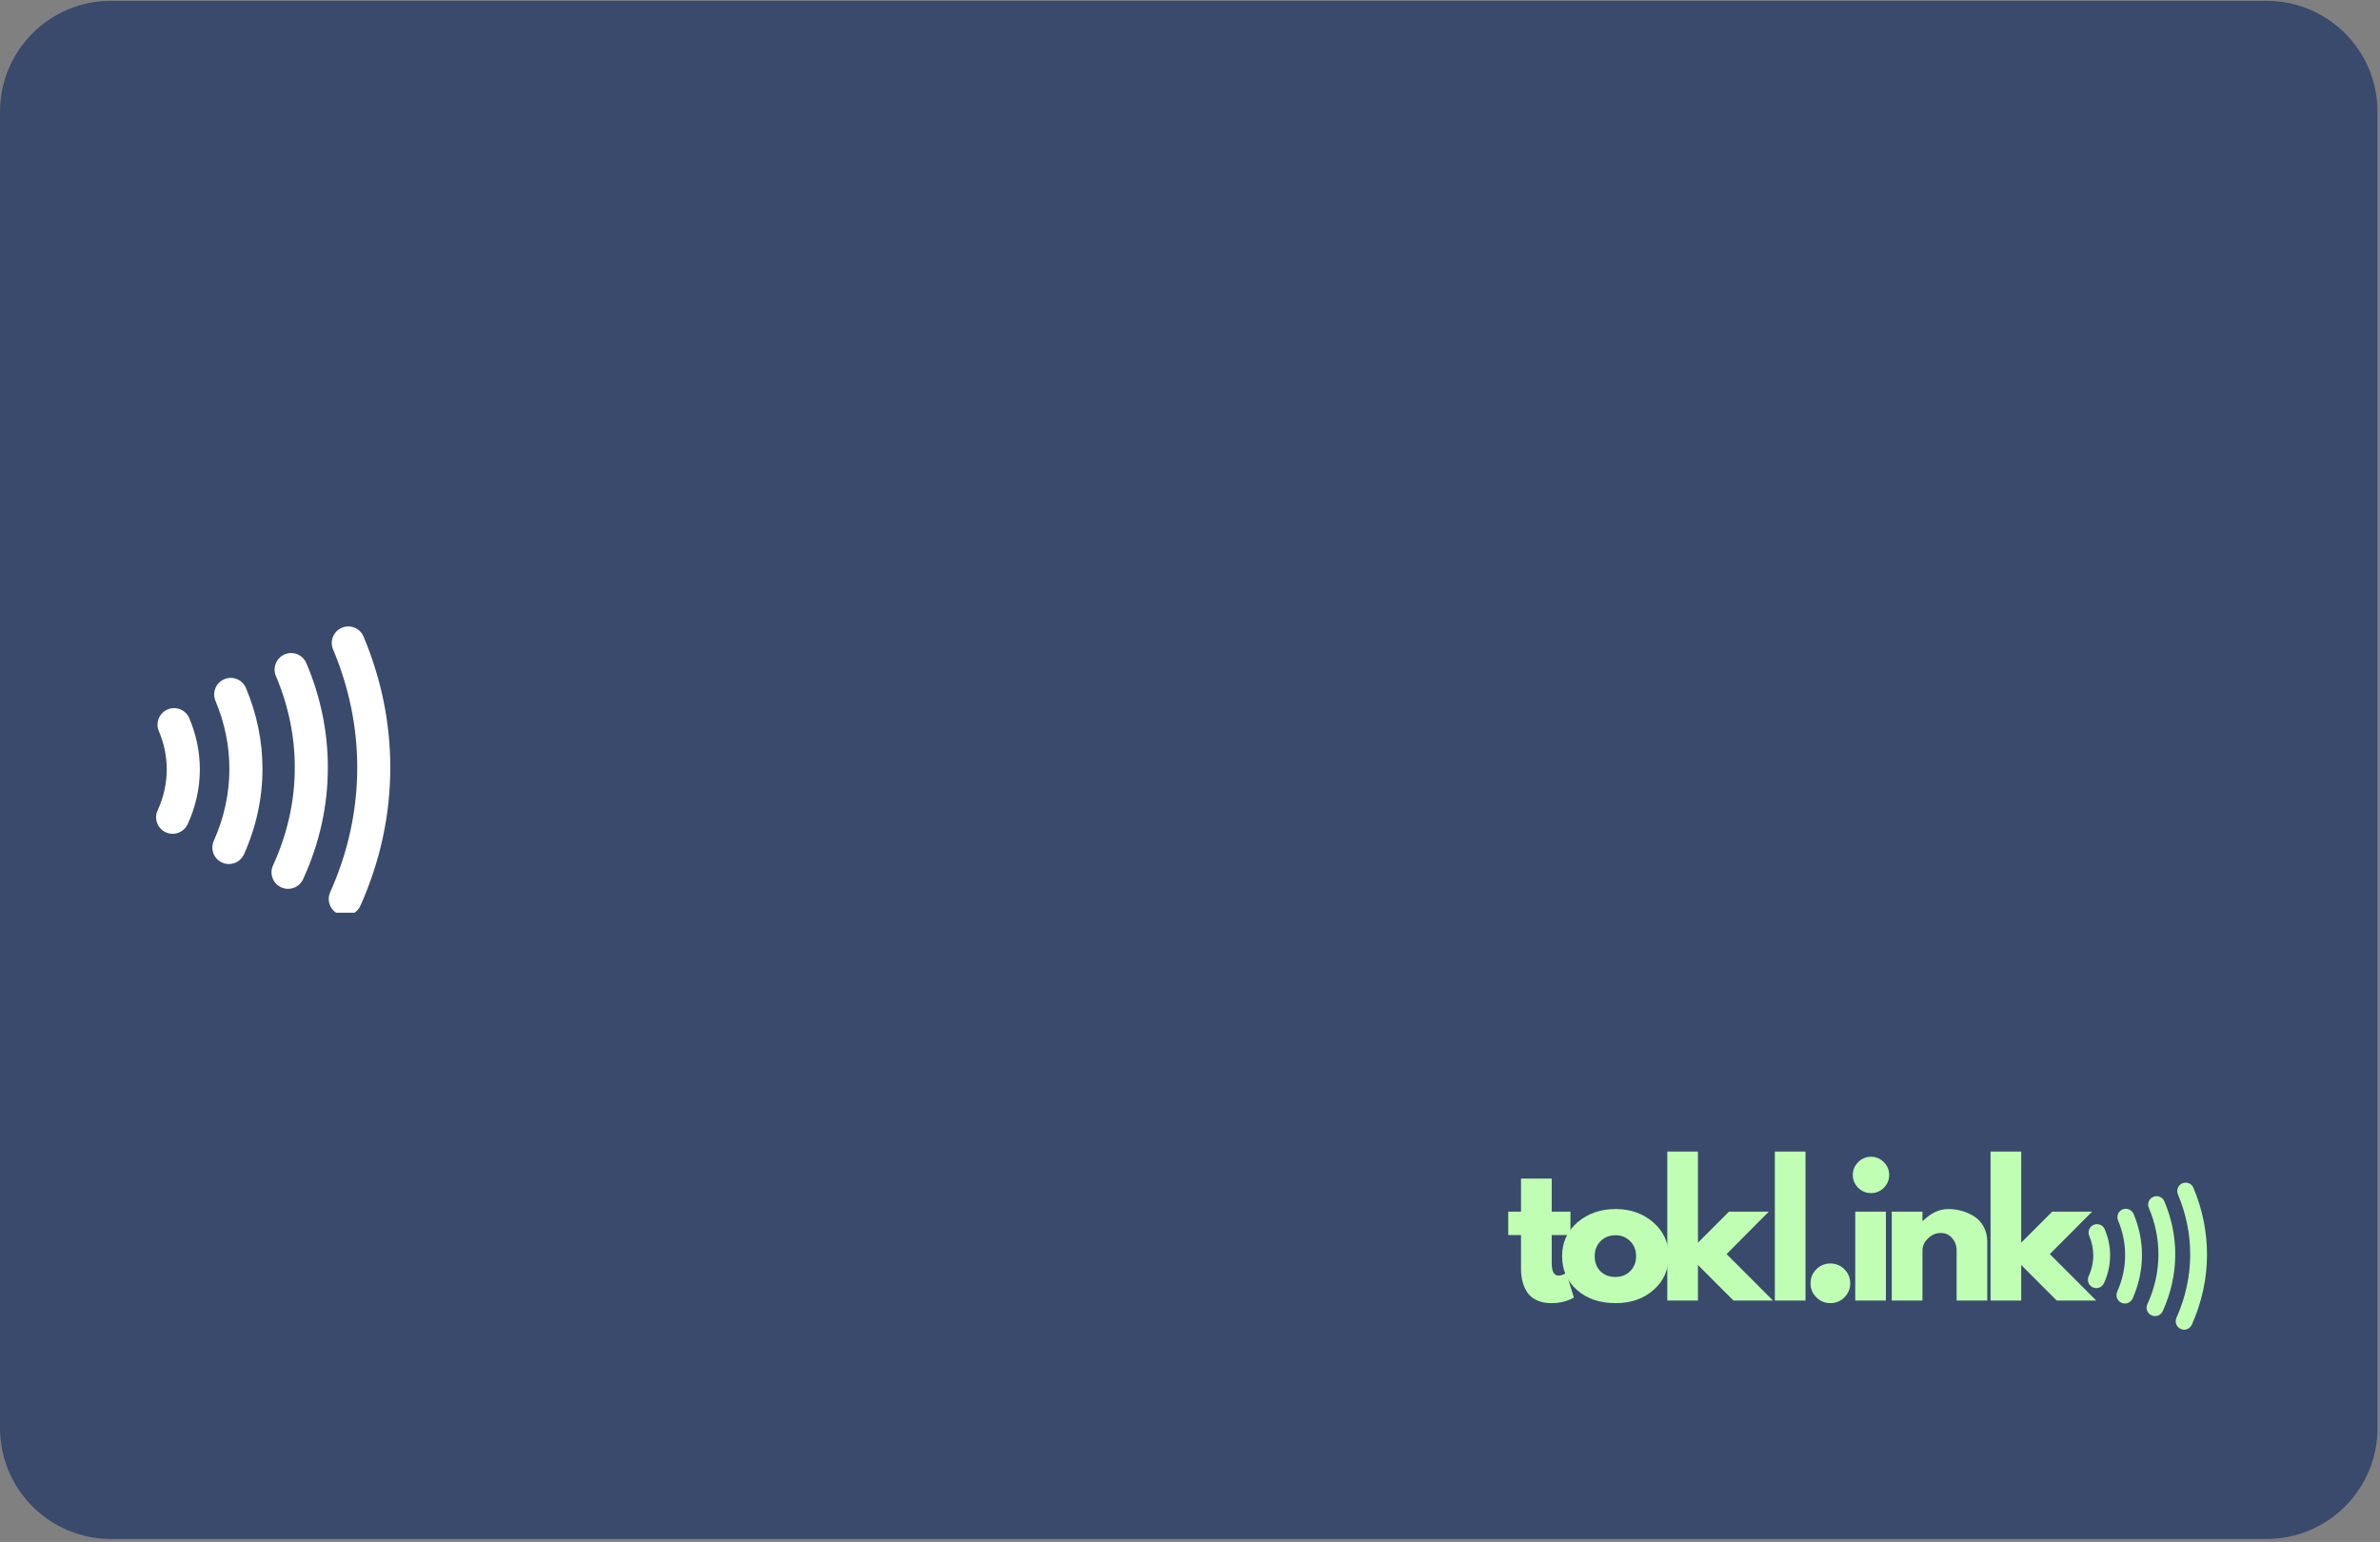
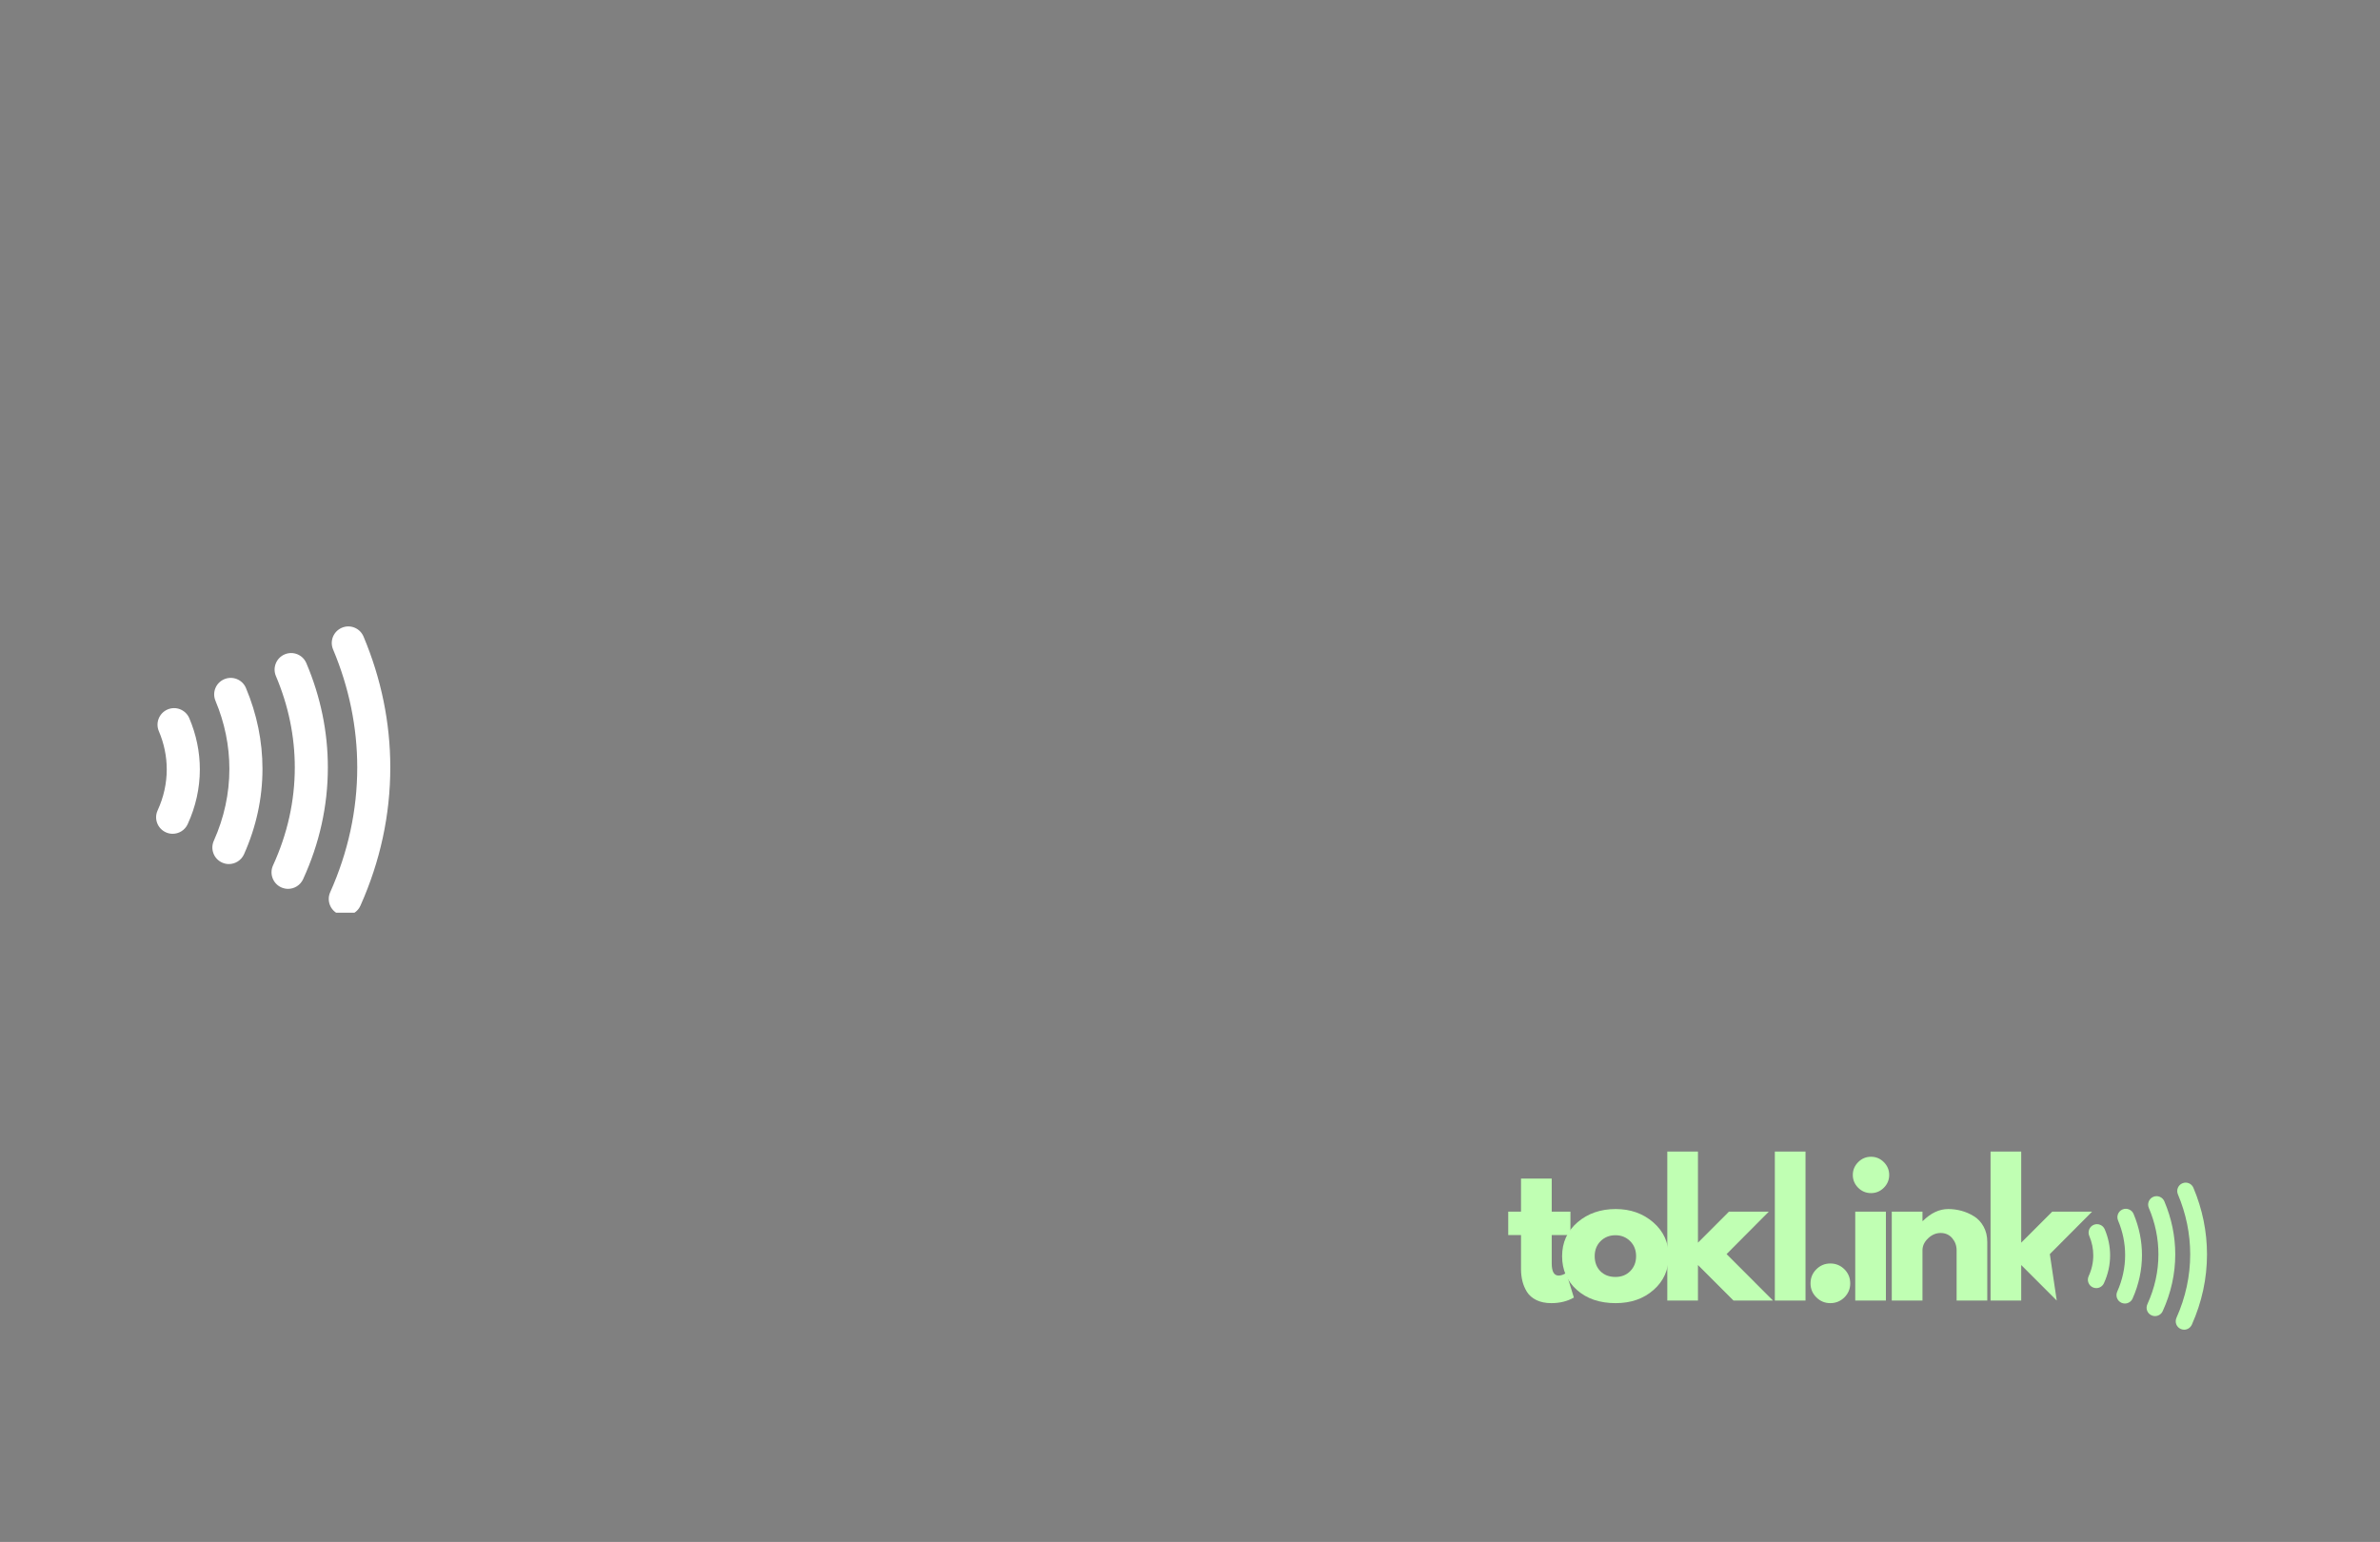
<svg xmlns="http://www.w3.org/2000/svg" width="321" zoomAndPan="magnify" viewBox="0 0 240.75 156" height="208" preserveAspectRatio="xMidYMid meet" version="1.0">
  <rect x="0" y="0" width="240.75" height="156" fill="#808080" stroke="none" />
  <defs>
    <clipPath id="fe60b824c0">
      <path d="M 0 0.082 L 240.5 0.082 L 240.5 155.918 L 0 155.918 Z M 0 0.082 " clip-rule="nonzero" />
    </clipPath>
    <clipPath id="f9a1f063fd">
-       <path d="M 0 0.082 L 240.5 0.082 L 240.5 155.699 L 0 155.699 Z M 0 0.082 " clip-rule="nonzero" />
-     </clipPath>
+       </clipPath>
    <clipPath id="be67160f17">
      <path d="M 11.23 0.082 L 229.27 0.082 C 235.473 0.082 240.5 5.109 240.5 11.309 L 240.5 144.469 C 240.5 150.672 235.473 155.699 229.27 155.699 L 11.23 155.699 C 5.027 155.699 0 150.672 0 144.469 L 0 11.309 C 0 5.109 5.027 0.082 11.23 0.082 Z M 11.23 0.082 " clip-rule="nonzero" />
    </clipPath>
    <clipPath id="853f290094">
      <path d="M 0 0.082 L 240.5 0.082 L 240.5 155.699 L 0 155.699 Z M 0 0.082 " clip-rule="nonzero" />
    </clipPath>
    <clipPath id="0e72692d87">
      <path d="M 11.23 0.082 L 229.27 0.082 C 235.473 0.082 240.5 5.109 240.5 11.309 L 240.5 144.469 C 240.5 150.672 235.473 155.699 229.27 155.699 L 11.23 155.699 C 5.027 155.699 0 150.672 0 144.469 L 0 11.309 C 0 5.109 5.027 0.082 11.23 0.082 Z M 11.23 0.082 " clip-rule="nonzero" />
    </clipPath>
    <clipPath id="07166b1cbc">
      <rect x="0" width="241" y="0" height="156" />
    </clipPath>
    <clipPath id="81b5d32f86">
      <path d="M 33 63.145 L 39.516 63.145 L 39.516 92.34 L 33 92.34 Z M 33 63.145 " clip-rule="nonzero" />
    </clipPath>
    <clipPath id="bca7381a24">
      <path d="M 15.562 71 L 21 71 L 21 85 L 15.562 85 Z M 15.562 71 " clip-rule="nonzero" />
    </clipPath>
    <clipPath id="28229b00b6">
      <path d="M 220 119.598 L 223.25 119.598 L 223.25 134.449 L 220 134.449 Z M 220 119.598 " clip-rule="nonzero" />
    </clipPath>
    <clipPath id="d2ef98c6fd">
      <path d="M 211.082 123.613 L 213.461 123.613 L 213.461 130.391 L 211.082 130.391 Z M 211.082 123.613 " clip-rule="nonzero" />
    </clipPath>
    <clipPath id="5cc82d73cf">
      <path d="M 179 116.023 L 183 116.023 L 183 132 L 179 132 Z M 179 116.023 " clip-rule="nonzero" />
    </clipPath>
    <clipPath id="ad10fcbd5f">
      <path d="M 201.164 116.336 L 212.176 116.336 L 212.176 131.645 L 201.164 131.645 Z M 201.164 116.336 " clip-rule="nonzero" />
    </clipPath>
    <clipPath id="0c0fc80c90">
      <path d="M 152.117 119 L 160 119 L 160 132 L 152.117 132 Z M 152.117 119 " clip-rule="nonzero" />
    </clipPath>
    <clipPath id="81d67c2fd5">
      <path d="M 168.531 116.336 L 179.465 116.336 L 179.465 131.645 L 168.531 131.645 Z M 168.531 116.336 " clip-rule="nonzero" />
    </clipPath>
    <clipPath id="0dd1e13548">
      <rect x="0" width="241" y="0" height="156" />
    </clipPath>
  </defs>
  <g clip-path="url(#fe60b824c0)">
    <g transform="matrix(1, 0, 0, 1, 0, -0)">
      <g clip-path="url(#0dd1e13548)">
        <g clip-path="url(#f9a1f063fd)">
          <g clip-path="url(#be67160f17)">
            <g transform="matrix(1, 0, 0, 1, 0, -0)">
              <g clip-path="url(#07166b1cbc)">
                <g clip-path="url(#853f290094)">
                  <g clip-path="url(#0e72692d87)">
                    <path fill="#394a6d" d="M 0 0.082 L 240.723 0.082 L 240.723 155.699 L 0 155.699 Z M 0 0.082 " fill-opacity="1" fill-rule="nonzero" />
                  </g>
                </g>
              </g>
            </g>
          </g>
        </g>
        <g clip-path="url(#81b5d32f86)">
          <path fill="#ffffff" d="M 36.773 64.402 C 36.418 63.551 35.438 63.148 34.586 63.508 C 33.734 63.867 33.332 64.848 33.691 65.699 C 35.312 69.555 36.137 73.574 36.137 77.645 C 36.137 81.961 35.215 86.207 33.402 90.266 C 33.023 91.109 33.402 92.098 34.246 92.477 C 34.469 92.574 34.699 92.621 34.93 92.621 C 35.566 92.621 36.18 92.254 36.457 91.633 C 38.465 87.141 39.48 82.438 39.48 77.645 C 39.48 73.129 38.57 68.672 36.773 64.402 " fill-opacity="1" fill-rule="nonzero" />
        </g>
        <path fill="#ffffff" d="M 28.797 66.203 C 27.945 66.566 27.551 67.547 27.91 68.398 C 29.176 71.383 29.82 74.496 29.82 77.645 C 29.82 81.035 29.078 84.367 27.617 87.555 C 27.234 88.395 27.602 89.387 28.441 89.773 C 28.668 89.875 28.906 89.926 29.137 89.926 C 29.773 89.926 30.379 89.562 30.66 88.949 C 32.324 85.324 33.164 81.52 33.164 77.645 C 33.164 74.043 32.434 70.492 30.988 67.09 C 30.629 66.238 29.645 65.844 28.797 66.203 " fill-opacity="1" fill-rule="nonzero" />
        <g clip-path="url(#bca7381a24)">
          <path fill="#ffffff" d="M 16.953 71.777 C 16.105 72.137 15.707 73.117 16.066 73.969 C 16.598 75.219 16.867 76.523 16.867 77.84 C 16.867 79.254 16.559 80.652 15.945 81.988 C 15.559 82.828 15.93 83.82 16.77 84.203 C 16.996 84.309 17.23 84.355 17.465 84.355 C 18.098 84.355 18.703 83.996 18.984 83.383 C 19.801 81.605 20.215 79.738 20.215 77.84 C 20.215 76.07 19.855 74.328 19.148 72.66 C 18.785 71.812 17.805 71.414 16.953 71.777 " fill-opacity="1" fill-rule="nonzero" />
        </g>
        <path fill="#ffffff" d="M 22.688 68.715 C 21.836 69.07 21.438 70.051 21.797 70.902 C 22.73 73.129 23.203 75.445 23.203 77.789 C 23.203 80.273 22.676 82.723 21.629 85.062 C 21.25 85.906 21.629 86.895 22.473 87.27 C 22.695 87.371 22.926 87.418 23.152 87.418 C 23.793 87.418 24.402 87.047 24.684 86.426 C 25.922 83.656 26.551 80.746 26.551 77.789 C 26.551 74.996 25.988 72.242 24.879 69.605 C 24.52 68.754 23.539 68.355 22.688 68.715 " fill-opacity="1" fill-rule="nonzero" />
        <g clip-path="url(#28229b00b6)">
          <path fill="#c0ffb3" d="M 221.875 120.168 C 221.691 119.734 221.195 119.531 220.762 119.715 C 220.328 119.895 220.125 120.395 220.305 120.828 C 221.133 122.789 221.551 124.836 221.551 126.906 C 221.551 129.102 221.082 131.262 220.16 133.328 C 219.969 133.758 220.16 134.258 220.59 134.453 C 220.703 134.5 220.82 134.527 220.938 134.527 C 221.262 134.527 221.57 134.336 221.715 134.023 C 222.734 131.738 223.25 129.344 223.25 126.906 C 223.25 124.605 222.789 122.34 221.875 120.168 " fill-opacity="1" fill-rule="nonzero" />
        </g>
        <path fill="#c0ffb3" d="M 217.816 121.086 C 217.383 121.27 217.18 121.77 217.363 122.199 C 218.012 123.719 218.336 125.305 218.336 126.906 C 218.336 128.629 217.961 130.328 217.219 131.949 C 217.02 132.375 217.207 132.879 217.637 133.074 C 217.75 133.129 217.871 133.152 217.988 133.152 C 218.312 133.152 218.621 132.969 218.766 132.656 C 219.609 130.812 220.039 128.879 220.039 126.906 C 220.039 125.074 219.668 123.266 218.934 121.535 C 218.746 121.102 218.25 120.902 217.816 121.086 " fill-opacity="1" fill-rule="nonzero" />
        <g clip-path="url(#d2ef98c6fd)">
          <path fill="#c0ffb3" d="M 211.789 123.918 C 211.359 124.102 211.156 124.602 211.34 125.035 C 211.609 125.672 211.746 126.336 211.746 127.004 C 211.746 127.727 211.59 128.434 211.277 129.113 C 211.082 129.543 211.27 130.047 211.695 130.242 C 211.812 130.297 211.934 130.32 212.051 130.32 C 212.375 130.32 212.68 130.137 212.824 129.824 C 213.238 128.922 213.449 127.973 213.449 127.004 C 213.449 126.105 213.266 125.219 212.906 124.371 C 212.723 123.938 212.223 123.734 211.789 123.918 " fill-opacity="1" fill-rule="nonzero" />
        </g>
        <path fill="#c0ffb3" d="M 214.707 122.359 C 214.273 122.543 214.07 123.043 214.254 123.477 C 214.73 124.605 214.969 125.785 214.969 126.977 C 214.969 128.242 214.699 129.488 214.168 130.68 C 213.977 131.109 214.168 131.613 214.598 131.805 C 214.711 131.855 214.828 131.879 214.945 131.879 C 215.27 131.879 215.582 131.691 215.723 131.375 C 216.352 129.961 216.672 128.484 216.672 126.977 C 216.672 125.559 216.387 124.156 215.824 122.816 C 215.641 122.383 215.141 122.18 214.707 122.359 " fill-opacity="1" fill-rule="nonzero" />
        <g clip-path="url(#5cc82d73cf)">
          <path fill="#c0ffb3" d="M 179.535 116.504 L 182.637 116.504 L 182.637 131.578 L 179.535 131.578 Z M 179.535 116.504 " fill-opacity="1" fill-rule="nonzero" />
        </g>
        <path fill="#c0ffb3" d="M 185.145 127.828 C 185.703 127.828 186.18 128.023 186.574 128.414 C 186.965 128.805 187.16 129.281 187.16 129.844 C 187.16 130.391 186.965 130.863 186.574 131.254 C 186.18 131.645 185.703 131.84 185.145 131.84 C 184.598 131.84 184.125 131.645 183.734 131.254 C 183.34 130.863 183.145 130.391 183.145 129.844 C 183.145 129.281 183.34 128.805 183.734 128.414 C 184.125 128.023 184.598 127.828 185.145 127.828 Z M 185.145 127.828 " fill-opacity="1" fill-rule="nonzero" />
        <path fill="#c0ffb3" d="M 187.965 117.574 C 188.328 117.211 188.762 117.031 189.262 117.031 C 189.766 117.031 190.195 117.211 190.559 117.574 C 190.922 117.938 191.102 118.367 191.102 118.871 C 191.102 119.371 190.922 119.805 190.559 120.168 C 190.195 120.527 189.766 120.707 189.262 120.707 C 188.762 120.707 188.328 120.527 187.965 120.168 C 187.605 119.805 187.422 119.371 187.422 118.871 C 187.422 118.367 187.605 117.938 187.965 117.574 Z M 187.668 122.582 L 187.668 131.578 L 190.77 131.578 L 190.77 122.582 Z M 187.668 122.582 " fill-opacity="1" fill-rule="nonzero" />
        <path fill="#c0ffb3" d="M 191.363 131.578 L 191.363 122.582 L 194.469 122.582 L 194.469 123.531 L 194.504 123.531 C 195.309 122.727 196.168 122.32 197.078 122.32 C 197.523 122.32 197.965 122.379 198.402 122.496 C 198.84 122.613 199.262 122.797 199.664 123.043 C 200.066 123.285 200.395 123.633 200.645 124.086 C 200.898 124.535 201.023 125.059 201.023 125.652 L 201.023 131.578 L 197.922 131.578 L 197.922 126.492 C 197.922 126.027 197.773 125.617 197.477 125.266 C 197.176 124.918 196.789 124.742 196.309 124.742 C 195.84 124.742 195.418 124.922 195.035 125.285 C 194.656 125.648 194.469 126.051 194.469 126.492 L 194.469 131.578 Z M 191.363 131.578 " fill-opacity="1" fill-rule="nonzero" />
        <g clip-path="url(#ad10fcbd5f)">
-           <path fill="#c0ffb3" d="M 211.629 122.582 L 207.352 126.879 L 212.047 131.578 L 208.051 131.578 L 204.457 127.984 L 204.457 131.578 L 201.355 131.578 L 201.355 116.504 L 204.457 116.504 L 204.457 125.723 L 207.598 122.582 Z M 211.629 122.582 " fill-opacity="1" fill-rule="nonzero" />
+           <path fill="#c0ffb3" d="M 211.629 122.582 L 207.352 126.879 L 208.051 131.578 L 204.457 127.984 L 204.457 131.578 L 201.355 131.578 L 201.355 116.504 L 204.457 116.504 L 204.457 125.723 L 207.598 122.582 Z M 211.629 122.582 " fill-opacity="1" fill-rule="nonzero" />
        </g>
        <g clip-path="url(#0c0fc80c90)">
          <path fill="#c0ffb3" d="M 153.859 122.582 L 153.859 119.238 L 156.965 119.238 L 156.965 122.582 L 158.859 122.582 L 158.859 124.953 L 156.965 124.953 L 156.965 127.809 C 156.965 128.637 157.195 129.051 157.664 129.051 C 157.781 129.051 157.906 129.027 158.035 128.984 C 158.16 128.938 158.262 128.891 158.332 128.844 L 158.438 128.773 L 159.207 131.277 C 158.543 131.652 157.781 131.84 156.93 131.84 C 156.344 131.84 155.844 131.738 155.422 131.535 C 155 131.328 154.684 131.055 154.465 130.711 C 154.25 130.363 154.098 130.004 154.004 129.625 C 153.91 129.242 153.859 128.836 153.859 128.402 L 153.859 124.953 L 152.566 124.953 L 152.566 122.582 Z M 153.859 122.582 " fill-opacity="1" fill-rule="nonzero" />
        </g>
        <path fill="#c0ffb3" d="M 159.516 130.508 C 158.516 129.621 158.016 128.48 158.016 127.09 C 158.016 125.699 158.535 124.555 159.574 123.66 C 160.613 122.77 161.902 122.32 163.434 122.32 C 164.938 122.32 166.207 122.773 167.242 123.672 C 168.277 124.574 168.793 125.711 168.793 127.09 C 168.793 128.469 168.289 129.605 167.277 130.496 C 166.266 131.391 164.984 131.84 163.434 131.84 C 161.82 131.84 160.512 131.395 159.516 130.508 Z M 161.914 125.562 C 161.512 125.961 161.312 126.469 161.312 127.09 C 161.312 127.711 161.504 128.215 161.887 128.609 C 162.273 128.996 162.781 129.191 163.414 129.191 C 164.023 129.191 164.523 128.992 164.91 128.598 C 165.305 128.199 165.5 127.695 165.5 127.09 C 165.5 126.469 165.297 125.961 164.895 125.562 C 164.492 125.168 164 124.969 163.414 124.969 C 162.816 124.969 162.316 125.168 161.914 125.562 Z M 161.914 125.562 " fill-opacity="1" fill-rule="nonzero" />
        <g clip-path="url(#81d67c2fd5)">
          <path fill="#c0ffb3" d="M 178.926 122.582 L 174.652 126.879 L 179.348 131.578 L 175.352 131.578 L 171.758 127.984 L 171.758 131.578 L 168.656 131.578 L 168.656 116.504 L 171.758 116.504 L 171.758 125.723 L 174.895 122.582 Z M 178.926 122.582 " fill-opacity="1" fill-rule="nonzero" />
        </g>
      </g>
    </g>
  </g>
</svg>